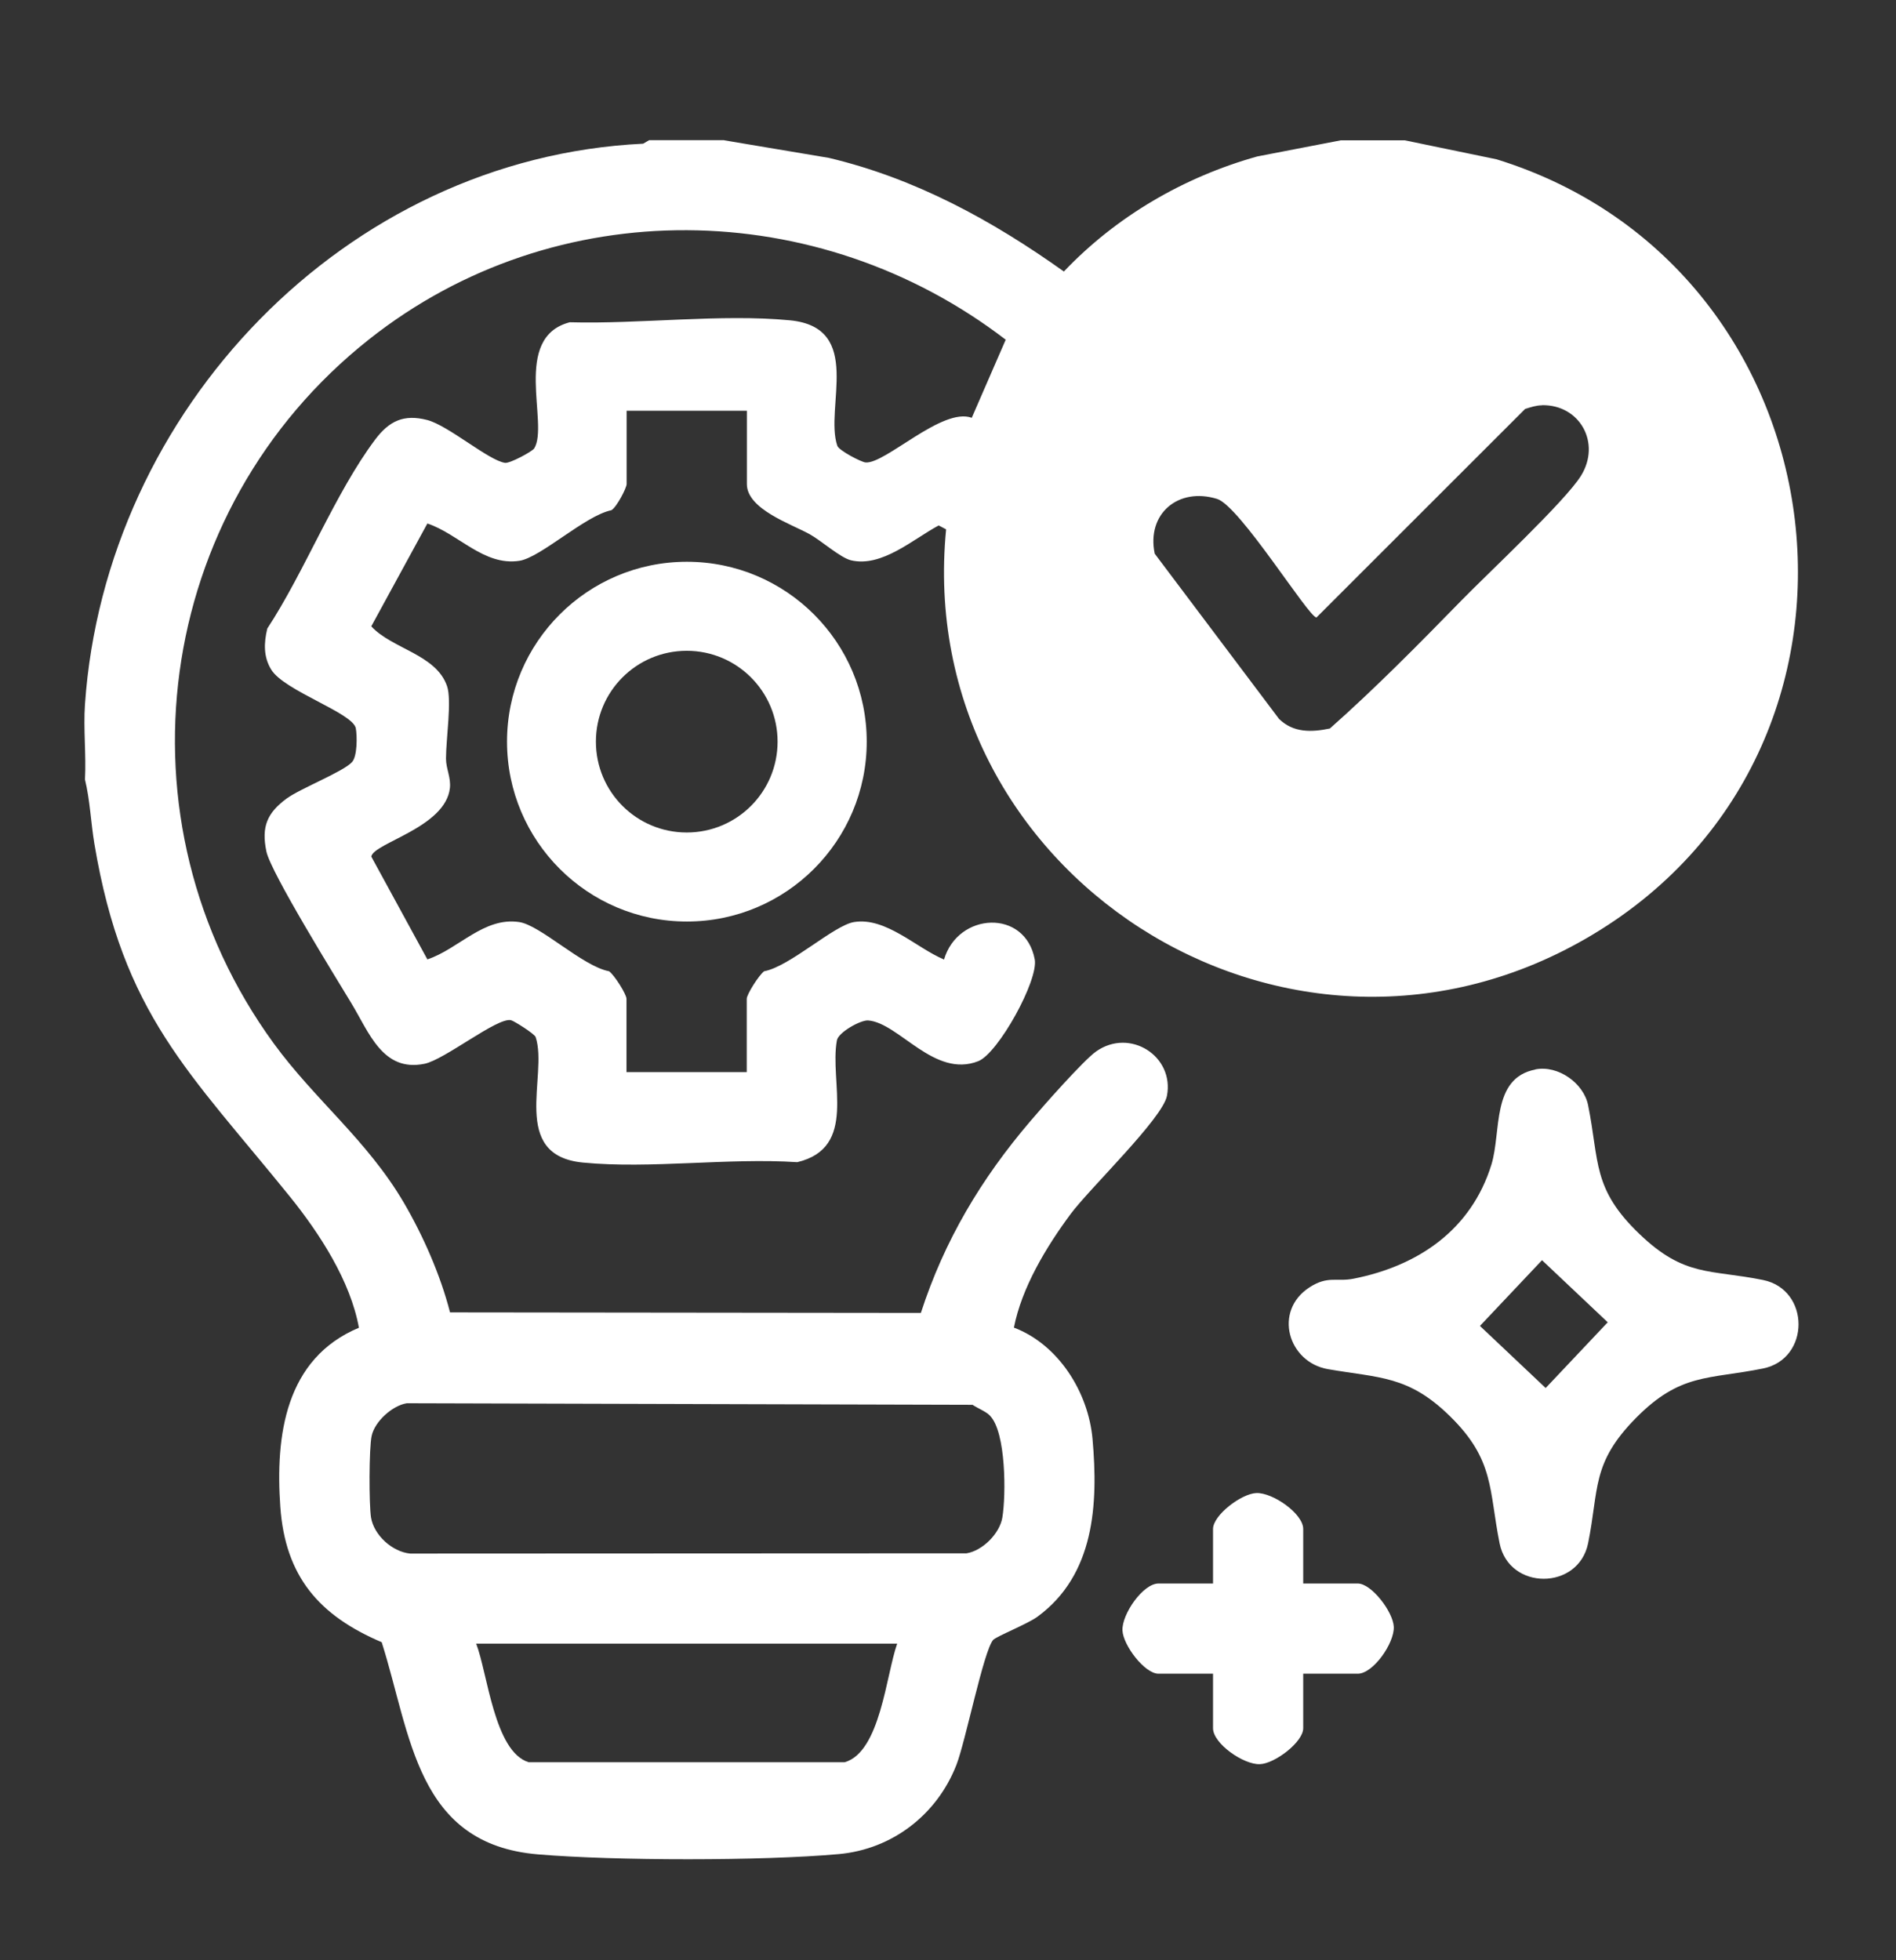
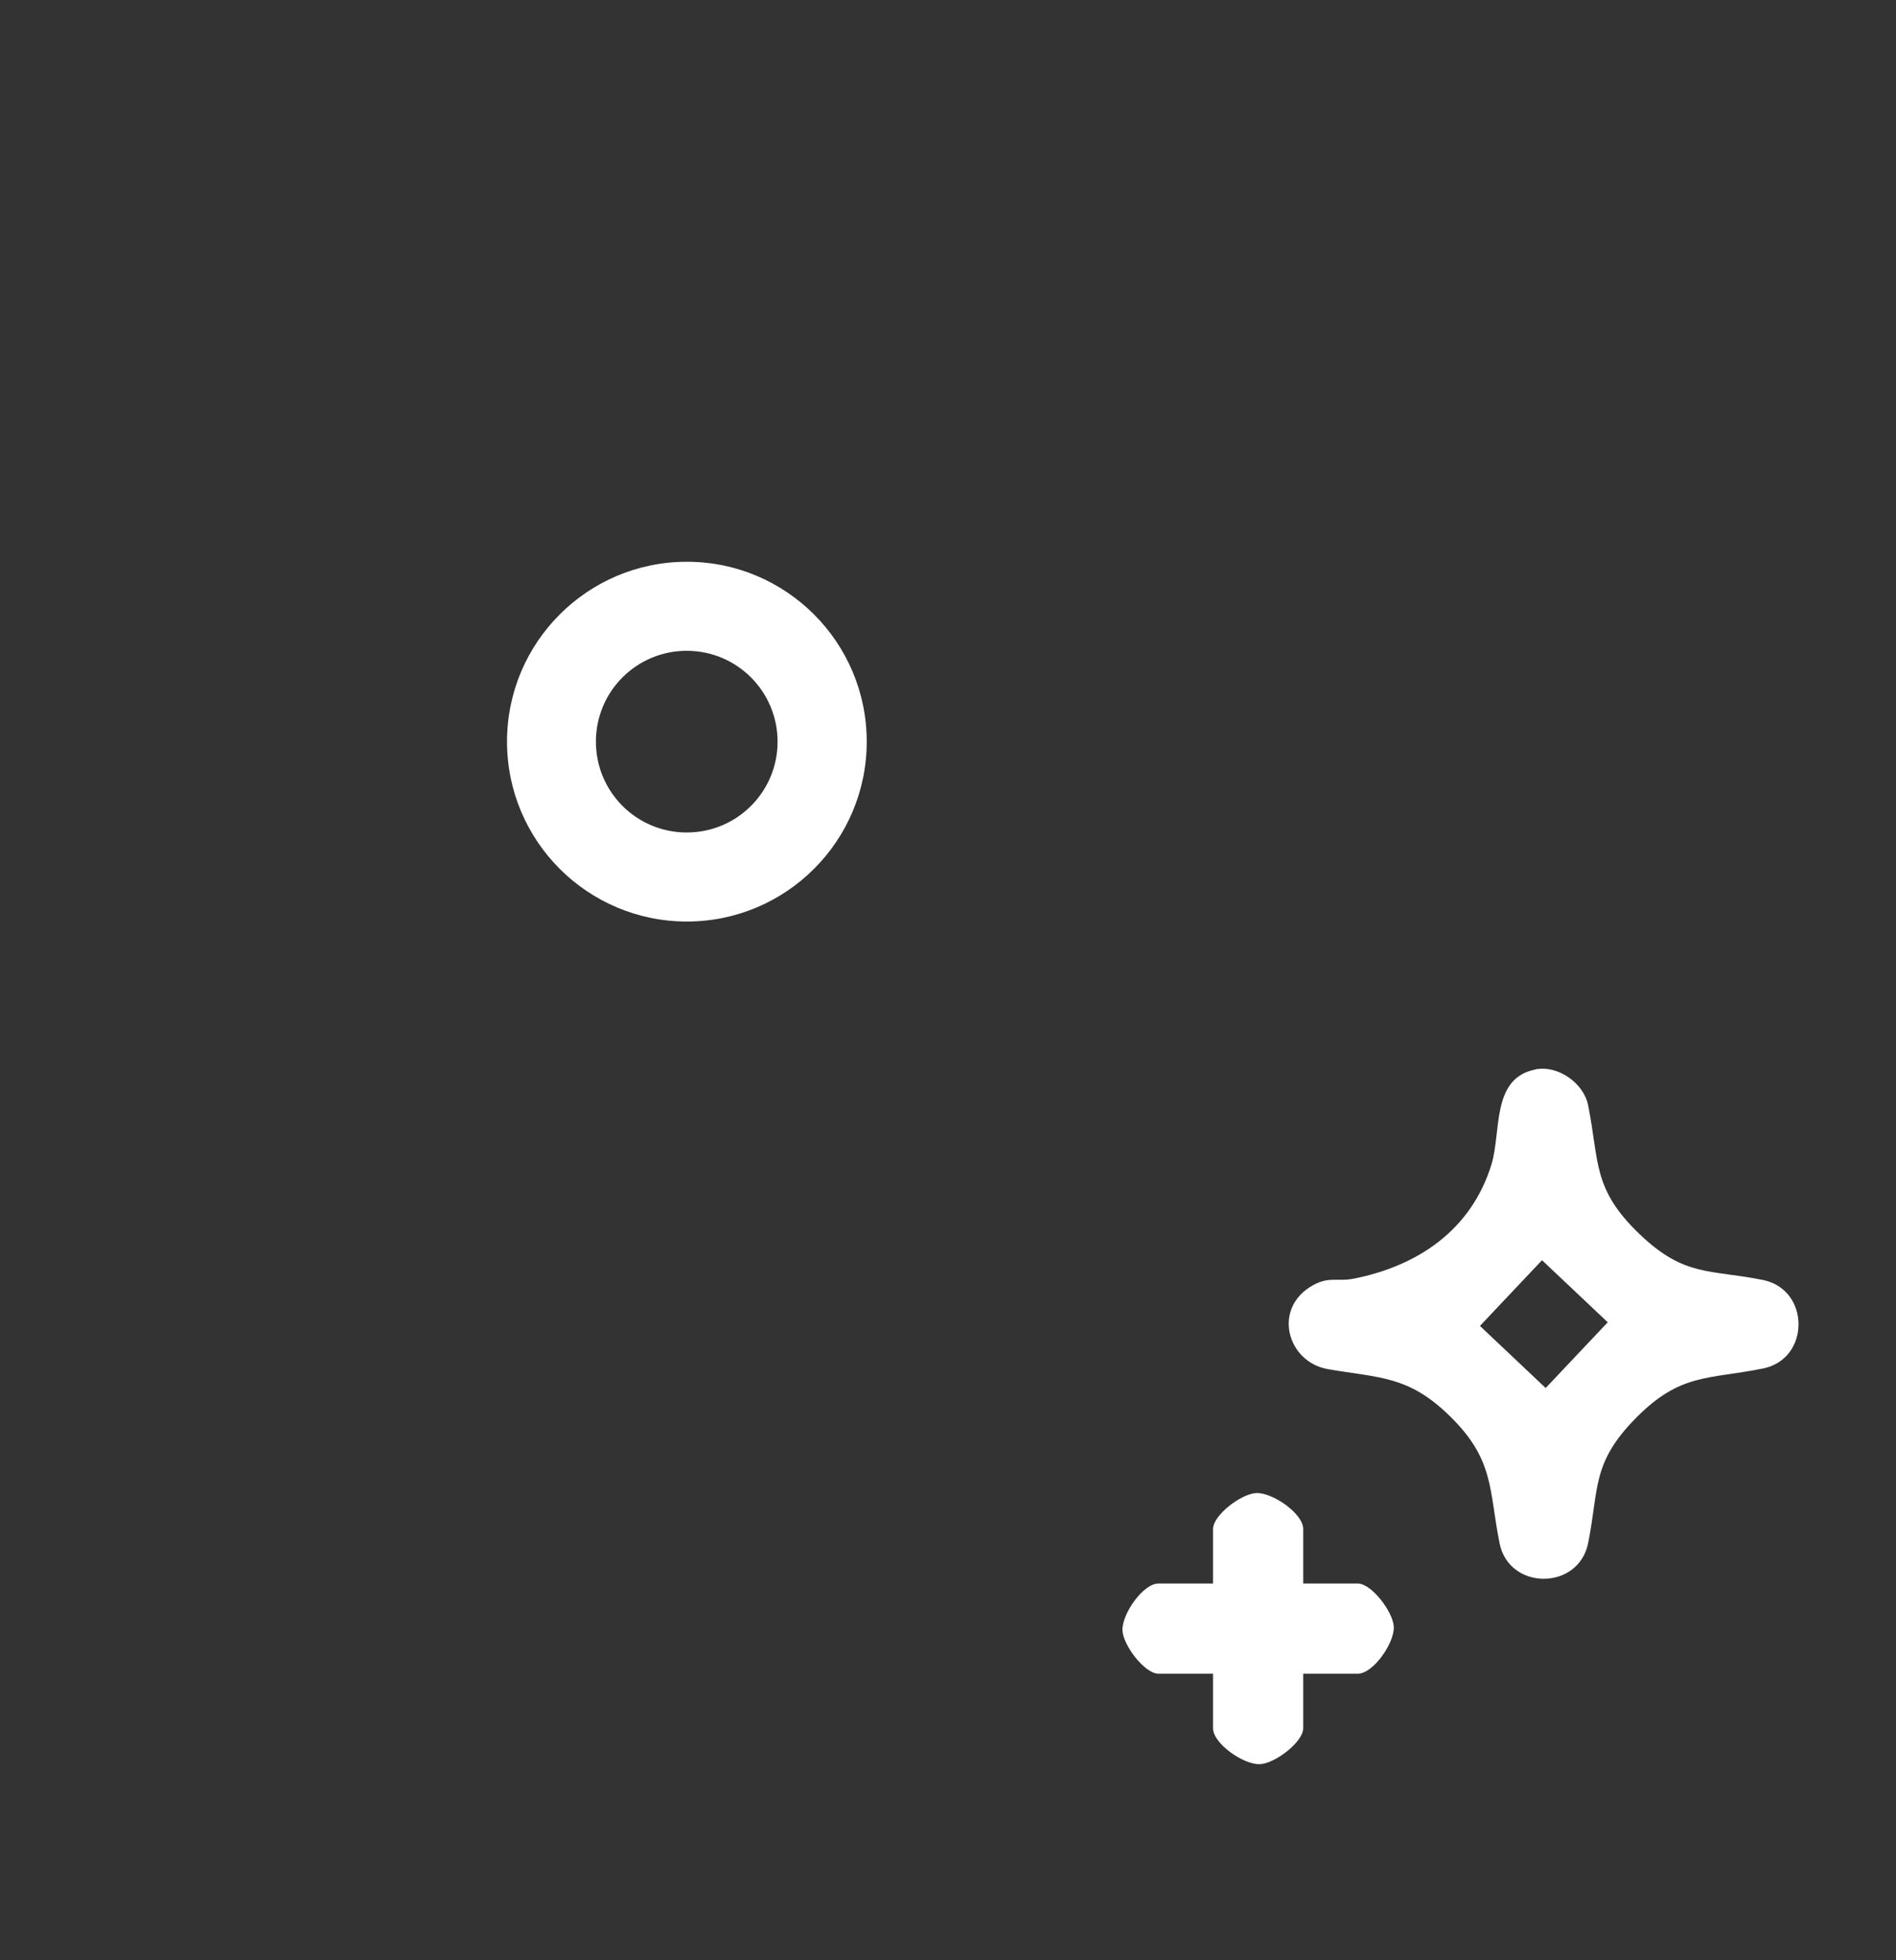
<svg xmlns="http://www.w3.org/2000/svg" id="Capa_1" data-name="Capa 1" viewBox="0 0 145.69 150.61">
  <rect x="0" y="0" width="145.69" height="150.61" fill="#333333" stroke="none" />
  <defs>
    <style>
      .cls-1 {
        fill: #fff;
      }
    </style>
  </defs>
  <g id="KwCbvU.tif">
    <g>
-       <path class="cls-1" d="M55.65,10.78l8.04,1.35c6.66,1.58,12.54,4.8,18.06,8.73,4.03-4.24,9.22-7.26,14.86-8.84l6.42-1.24h4.91l7.06,1.46c27.1,8.38,31.75,45.58,6.81,59.9-23.21,13.33-51.68-5.13-49.11-31.47l-.57-.3c-1.98,1.06-4.36,3.23-6.73,2.68-.82-.19-2.3-1.52-3.19-2.01-1.38-.77-4.82-1.91-4.82-3.85v-5.63h-9.24v5.63c0,.3-.76,1.77-1.17,2.01-2.02.41-5.46,3.66-7.09,3.89-2.72.4-4.65-2.07-7.05-2.87l-4.31,7.9c1.58,1.73,4.98,2.15,5.82,4.59.38,1.1-.08,4.06-.08,5.57,0,.78.39,1.45.3,2.27-.34,3.03-5.86,4.21-6.04,5.26l4.31,7.9c2.4-.8,4.33-3.27,7.05-2.87,1.64.24,4.89,3.41,6.91,3.78.41.29,1.34,1.77,1.34,2.12v5.63h9.24v-5.63c0-.35.94-1.83,1.34-2.12,1.97-.36,5.35-3.53,6.91-3.78,2.44-.39,4.77,1.98,6.91,2.88,1.07-3.64,6.24-3.91,6.97-.01.3,1.6-2.81,7.22-4.34,7.82-3.38,1.33-6.08-2.93-8.45-3.13-.58-.05-2.29.91-2.41,1.52-.6,3.2,1.63,8.26-3.05,9.37-5.27-.35-11.28.53-16.46.03-5.68-.55-2.66-6.69-3.64-9.64-.08-.25-1.67-1.25-1.9-1.3-1.05-.23-5.08,3.03-6.64,3.35-3.21.66-4.26-2.41-5.62-4.65-1.21-2-6.19-10.04-6.53-11.66-.4-1.91.06-2.97,1.57-4.08,1.06-.77,4.36-2.06,5.01-2.79.41-.45.4-2,.29-2.6-.23-1.18-5.47-2.86-6.49-4.49-.61-.98-.58-2.06-.31-3.17,2.88-4.39,5.2-10.4,8.29-14.52,1.07-1.42,2.19-1.97,4-1.5,1.62.42,4.73,3.12,5.98,3.29.39.05,2.1-.88,2.24-1.11,1.16-1.88-1.76-8.52,2.73-9.69,5.37.15,11.64-.66,16.92-.15,5.7.55,2.64,6.73,3.64,9.64.12.36,1.83,1.25,2.17,1.28,1.52.13,5.9-4.27,8.16-3.43l2.61-6c-14.4-11.05-34.59-11.38-48.93-.02-16.56,13.11-19.8,36.95-7.32,54.08,3.18,4.36,7.17,7.42,10,12.24,1.49,2.55,2.82,5.57,3.55,8.43l36.18.04c1.81-5.58,4.63-10.3,8.42-14.74.93-1.1,4.09-4.68,5.05-5.35,2.6-1.83,6.02.37,5.44,3.41-.33,1.74-5.93,7.1-7.4,9.08-1.87,2.52-3.76,5.65-4.36,8.73,3.43,1.3,5.72,4.97,6.04,8.55.45,5.04.15,10.45-4.23,13.66-.76.56-3.2,1.53-3.41,1.79-.74.88-2.12,7.81-2.82,9.6-1.49,3.82-4.93,6.48-9.04,6.85-5.9.53-17.2.52-23.12.02-9.35-.79-9.73-9.15-12-16.3-4.82-2.05-7.41-5.06-7.79-10.4-.39-5.49.39-11.4,6.04-13.76-.65-3.59-3.01-7.23-5.3-10.07-7.74-9.58-12.83-13.98-15.03-27.13-.27-1.64-.33-3.31-.72-4.92.1-1.9-.13-3.88,0-5.78C8.09,31.57,26.5,12.14,49.42,11.04l.46-.27h5.78ZM118.48,31.14c-.44,0-.87.15-1.29.28l-16.03,16.02c-.6,0-5.89-8.57-7.64-9.11-2.99-.92-5.43,1.15-4.79,4.21l9.55,12.69c1.09,1.07,2.48,1.04,3.91.74,3.51-3.11,6.82-6.47,10.1-9.83,2.04-2.09,7.97-7.62,9.19-9.58,1.57-2.53-.09-5.48-2.99-5.43ZM76.07,108.76c-.33-.33-.94-.56-1.34-.83l-43.47-.12c-1.12.18-2.46,1.4-2.7,2.5-.21.95-.21,5.27-.05,6.28.23,1.36,1.62,2.63,3.01,2.77l42.75-.02c1.23-.2,2.54-1.51,2.75-2.74.29-1.73.29-6.58-.95-7.83ZM68.94,126.28h-32.35c.88,2.28,1.39,8.3,4.03,9.11h24.29c2.74-.79,3.18-6.72,4.03-9.11Z" />
      <path class="cls-1" d="M117.98,82.16c1.74-.34,3.71,1.05,4.05,2.75.88,4.35.3,6.41,3.96,9.91,3.46,3.31,5.37,2.69,9.48,3.52,3.64.74,3.64,6.07,0,6.8-4.2.85-6.34.33-9.77,3.81s-2.82,5.43-3.67,9.62c-.74,3.63-6.07,3.64-6.8,0-.83-4.12-.38-6.4-3.81-9.76-3.2-3.14-5.41-2.93-9.38-3.62-3.06-.53-4.23-4.47-1.41-6.29,1.42-.91,2.06-.4,3.38-.66,4.96-.98,9.04-3.75,10.59-8.76.78-2.52-.03-6.65,3.38-7.31ZM118.49,96.82l-4.77,5.05,5.05,4.77,4.77-5.05-5.05-4.77Z" />
      <path class="cls-1" d="M66.6,56.98c0,7.63-6.19,13.82-13.82,13.82s-13.82-6.19-13.82-13.82,6.19-13.82,13.82-13.82,13.82,6.19,13.82,13.82ZM59.75,56.98c0-3.85-3.12-6.98-6.98-6.98s-6.98,3.12-6.98,6.98,3.12,6.98,6.98,6.98,6.98-3.12,6.98-6.98Z" />
      <path class="cls-1" d="M100.14,121.66h4.19c1.06,0,2.72,2.18,2.77,3.33.05,1.25-1.58,3.6-2.77,3.6h-4.19v4.19c0,1.06-2.18,2.72-3.33,2.76-1.25.05-3.6-1.58-3.6-2.76v-4.19h-4.19c-1.06,0-2.72-2.18-2.77-3.33-.05-1.25,1.58-3.6,2.77-3.6h4.19v-4.19c0-1.06,2.18-2.72,3.33-2.76,1.25-.05,3.6,1.58,3.6,2.76v4.19Z" />
    </g>
  </g>
</svg>